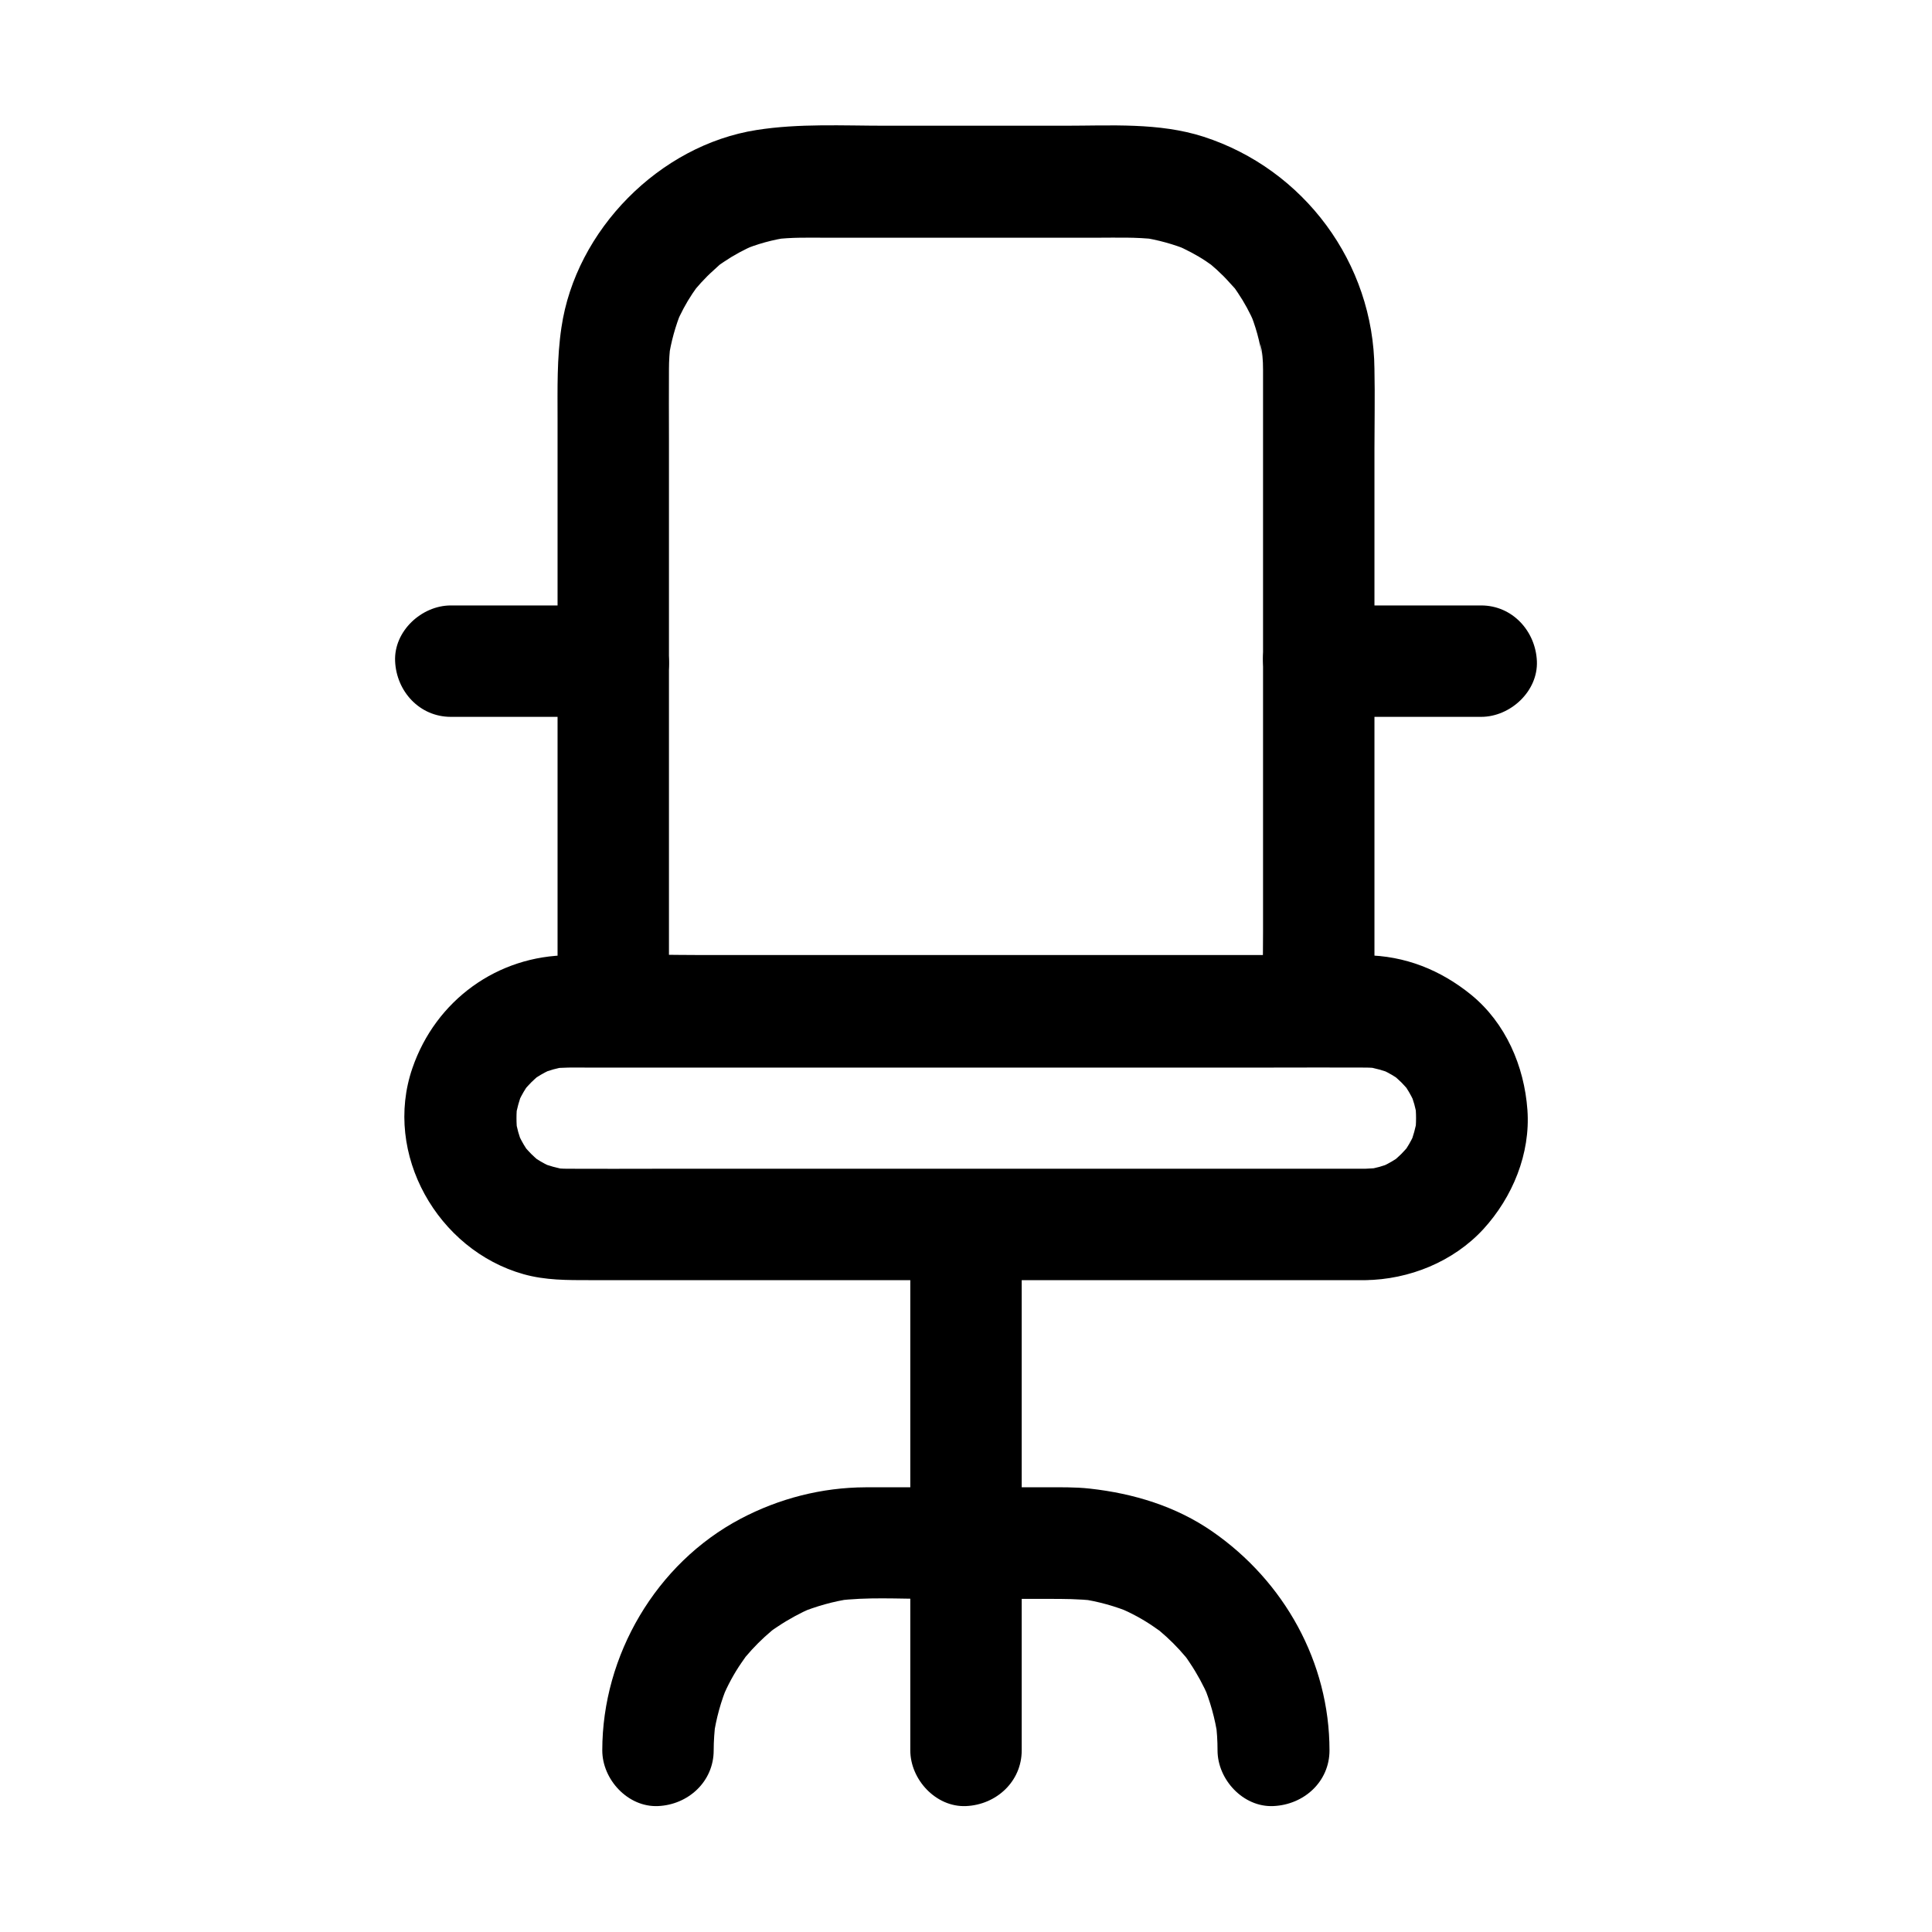
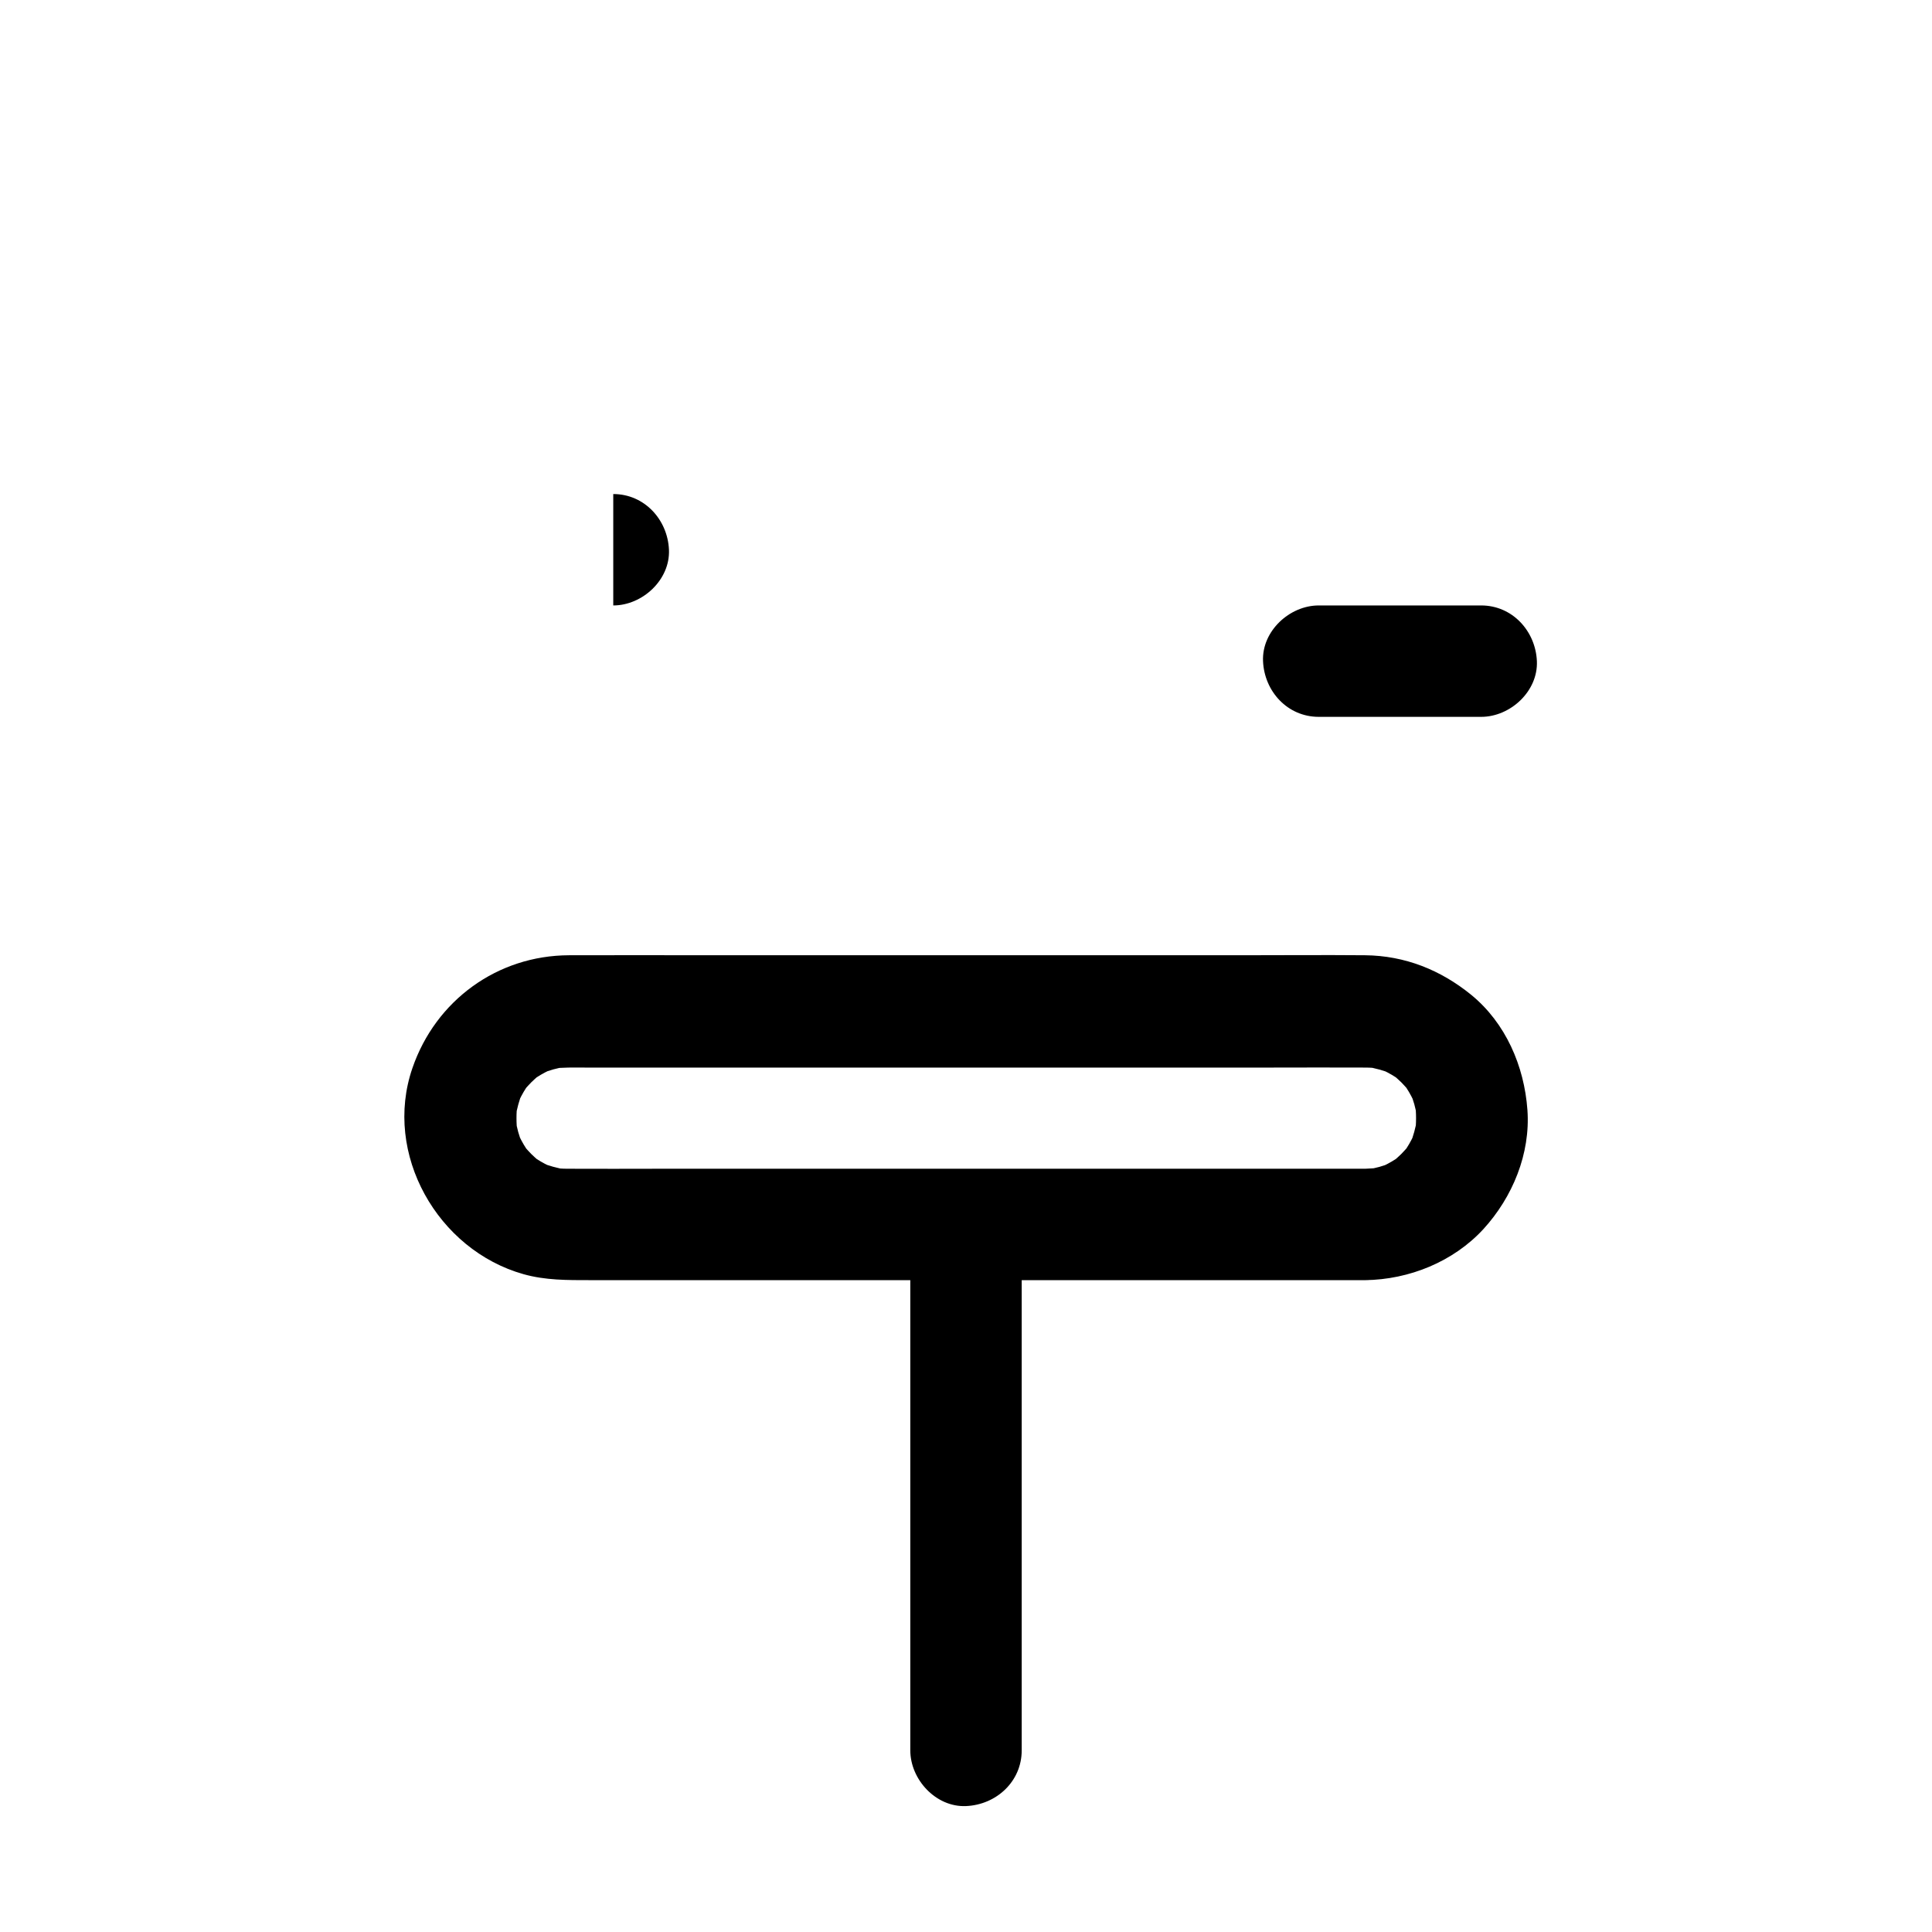
<svg xmlns="http://www.w3.org/2000/svg" fill="#000000" width="800px" height="800px" version="1.1" viewBox="144 144 512 512">
  <g>
-     <path d="m478.72 241.82v16.973 40.492 49.199 42.359c0 6.887-0.195 13.824 0 20.715v0.297l14.762-14.762h-18.5-44.723-53.875-46.84c-7.578 0-15.152-0.246-22.68 0h-0.344l14.762 14.762v-17.418-41.918-49.938-42.359c0-6.102-0.051-12.25 0-18.352 0-2.262 0.148-4.574 0.441-6.84-0.195 1.328-0.344 2.609-0.543 3.938 0.641-4.379 1.82-8.609 3.492-12.695-0.492 1.18-0.984 2.363-1.477 3.543 1.18-2.754 2.609-5.461 4.281-7.969 0.492-0.738 0.984-1.426 1.477-2.117 1.477-2.066-2.312 2.805-0.738 0.984 1.031-1.23 2.117-2.41 3.246-3.543 1.082-1.082 2.215-2.016 3.297-3.051 2.312-2.066-2.805 2.016-0.738 0.543 0.59-0.441 1.23-0.887 1.82-1.277 2.609-1.77 5.363-3.246 8.215-4.477-1.18 0.492-2.363 0.984-3.543 1.477 4.082-1.723 8.316-2.902 12.695-3.492-1.328 0.195-2.609 0.344-3.938 0.543 4.527-0.59 9.152-0.441 13.676-0.441h21.648 49.988c5.266 0 10.578-0.195 15.793 0.441-1.328-0.195-2.609-0.344-3.938-0.543 4.379 0.641 8.609 1.82 12.695 3.492-1.18-0.492-2.363-0.984-3.543-1.477 2.754 1.23 5.461 2.609 7.969 4.281 0.738 0.492 1.426 0.984 2.117 1.477 2.066 1.477-2.805-2.312-0.984-0.738 1.23 1.031 2.41 2.117 3.543 3.246 1.082 1.082 2.016 2.215 3.051 3.297 2.066 2.312-2.016-2.805-0.543-0.738 0.441 0.59 0.887 1.23 1.277 1.82 1.77 2.609 3.246 5.363 4.477 8.215-0.492-1.18-0.984-2.363-1.477-3.543 1.723 4.082 2.902 8.316 3.492 12.695-0.195-1.328-0.344-2.609-0.543-3.938 0.602 2.309 0.75 4.574 0.75 6.836 0.051 7.723 6.742 15.105 14.762 14.762 7.969-0.344 14.809-6.496 14.762-14.762-0.195-28.094-18.648-52.988-45.312-61.598-11.809-3.789-24.551-2.902-36.801-2.902h-47.43c-11.367 0-22.926-0.641-34.195 1.133-25.73 4.035-47.922 26.52-51.711 52.301-1.23 8.215-1.031 16.234-1.031 24.5v38.719 48.758 43.938 24.059 1.133c0 7.969 6.742 14.762 14.762 14.762h18.5 44.723 53.875 46.84c7.578 0 15.152 0.148 22.68 0h0.344c7.969 0 14.762-6.742 14.762-14.762v-16.973-40.492-49.199-42.359c0-6.887 0.148-13.824 0-20.715v-0.297c0-7.723-6.789-15.105-14.762-14.762-8.023 0.391-14.766 6.492-14.766 14.758z" />
    <path d="m505.78 453.73h-21.453-51.168-61.797-52.594c-8.117 0-16.234 0.051-24.355 0-1.426 0-2.805-0.098-4.231-0.297 1.328 0.195 2.609 0.344 3.938 0.543-2.41-0.395-4.723-1.031-6.938-1.918 1.18 0.492 2.363 0.984 3.543 1.477-1.574-0.688-3.102-1.477-4.527-2.41-3-1.969 2.215 2.016 0.441 0.395-0.641-0.59-1.277-1.133-1.871-1.723-0.59-0.59-1.133-1.23-1.723-1.871-1.625-1.82 2.363 3.394 0.395 0.441-0.934-1.426-1.723-2.953-2.41-4.527 0.492 1.18 0.984 2.363 1.477 3.543-0.934-2.262-1.574-4.527-1.918-6.938 0.195 1.328 0.344 2.609 0.543 3.938-0.344-2.707-0.344-5.41 0-8.117-0.195 1.328-0.344 2.609-0.543 3.938 0.395-2.41 1.031-4.723 1.918-6.938-0.492 1.18-0.984 2.363-1.477 3.543 0.688-1.574 1.477-3.102 2.41-4.527 1.969-3-2.016 2.215-0.395 0.441 0.59-0.641 1.133-1.277 1.723-1.871 0.59-0.59 1.23-1.133 1.871-1.723 1.82-1.625-3.394 2.363-0.441 0.395 1.426-0.934 2.953-1.723 4.527-2.41-1.18 0.492-2.363 0.984-3.543 1.477 2.262-0.934 4.527-1.574 6.938-1.918-1.328 0.195-2.609 0.344-3.938 0.543 2.953-0.395 5.953-0.297 8.953-0.297h15.055 51.07 62.043 53.727c8.215 0 16.48-0.051 24.699 0 1.426 0 2.805 0.098 4.231 0.297-1.328-0.195-2.609-0.344-3.938-0.543 2.41 0.395 4.723 1.031 6.938 1.918-1.18-0.492-2.363-0.984-3.543-1.477 1.574 0.688 3.102 1.477 4.527 2.41 3 1.969-2.215-2.016-0.441-0.395 0.641 0.59 1.277 1.133 1.871 1.723 0.59 0.59 1.133 1.23 1.723 1.871 1.625 1.82-2.363-3.394-0.395-0.441 0.934 1.426 1.723 2.953 2.41 4.527-0.492-1.18-0.984-2.363-1.477-3.543 0.934 2.262 1.574 4.527 1.918 6.938-0.195-1.328-0.344-2.609-0.543-3.938 0.344 2.707 0.344 5.41 0 8.117 0.195-1.328 0.344-2.609 0.543-3.938-0.395 2.41-1.031 4.723-1.918 6.938 0.492-1.18 0.984-2.363 1.477-3.543-0.688 1.574-1.477 3.102-2.41 4.527-1.969 3 2.016-2.215 0.395-0.441-0.59 0.641-1.133 1.277-1.723 1.871-0.59 0.59-1.23 1.133-1.871 1.723-1.82 1.625 3.394-2.363 0.441-0.395-1.426 0.934-2.953 1.723-4.527 2.41 1.18-0.492 2.363-0.984 3.543-1.477-2.262 0.934-4.527 1.574-6.938 1.918 1.328-0.195 2.609-0.344 3.938-0.543-1.473 0.148-2.801 0.246-4.18 0.297-7.723 0.098-15.105 6.742-14.762 14.762 0.344 7.922 6.496 14.859 14.762 14.762 11.66-0.148 23.371-4.871 31.34-13.531 7.723-8.461 12.496-19.977 11.66-31.586-0.836-11.609-5.758-23.027-14.906-30.504-8.117-6.594-17.562-10.383-28.141-10.48-11.07-0.098-22.141 0-33.16 0h-69.57-70.945c-12.398 0-24.848-0.051-37.246 0-19.039 0.051-35.375 12.004-41.523 29.914-7.824 22.73 6.691 48.215 29.473 54.613 5.805 1.625 11.609 1.574 17.562 1.574h20.516 67.012 72.668 43.246 2.117c7.723 0 15.105-6.789 14.762-14.762-0.445-8.023-6.598-14.762-14.863-14.762z" />
-     <path d="m496.33 607.87c0-23.371-12.004-44.82-31.047-58.008-9.645-6.691-20.91-10.086-32.473-11.367-3.984-0.441-8.02-0.344-12.004-0.344h-37.934-9.543c-11.562 0.051-22.879 2.953-33.113 8.363-22.336 11.809-36.605 36.164-36.605 61.352 0 7.723 6.789 15.105 14.762 14.762 8.02-0.344 14.762-6.496 14.762-14.762 0-2.508 0.195-5.019 0.492-7.527-0.195 1.328-0.344 2.609-0.543 3.938 0.688-4.82 1.969-9.496 3.887-14.023-0.492 1.18-0.984 2.363-1.477 3.543 1.379-3.199 3-6.25 4.969-9.102 0.492-0.738 0.984-1.426 1.477-2.117 1.426-1.969-2.609 3.199-0.297 0.441 1.031-1.23 2.117-2.41 3.246-3.543 1.133-1.133 2.312-2.215 3.543-3.246 2.754-2.312-2.461 1.723-0.441 0.297 0.688-0.492 1.379-1.031 2.117-1.477 2.856-1.918 5.953-3.59 9.102-4.969-1.18 0.492-2.363 0.984-3.543 1.477 4.527-1.871 9.199-3.199 14.023-3.887-1.328 0.195-2.609 0.344-3.938 0.543 7.969-1.031 16.285-0.492 24.305-0.492h31.734c4.082 0 8.168 0 12.25 0.492-1.328-0.195-2.609-0.344-3.938-0.543 4.82 0.688 9.496 1.969 14.023 3.887-1.18-0.492-2.363-0.984-3.543-1.477 3.199 1.379 6.25 3 9.102 4.969 0.738 0.492 1.426 0.984 2.117 1.477 1.969 1.426-3.199-2.609-0.441-0.297 1.23 1.031 2.41 2.117 3.543 3.246 1.133 1.133 2.215 2.312 3.246 3.543 2.312 2.754-1.723-2.461-0.297-0.441 0.492 0.688 1.031 1.379 1.477 2.117 1.918 2.856 3.59 5.953 4.969 9.102-0.492-1.18-0.984-2.363-1.477-3.543 1.871 4.527 3.199 9.199 3.887 14.023-0.195-1.328-0.344-2.609-0.543-3.938 0.344 2.508 0.492 5.019 0.492 7.527 0 7.723 6.789 15.105 14.762 14.762 8.172-0.34 14.91-6.492 14.91-14.758z" />
    <path d="m385.24 469.27v46.789 74.637 17.172c0 7.723 6.789 15.105 14.762 14.762 8.02-0.344 14.762-6.496 14.762-14.762v-46.789-74.637-17.172c0-7.723-6.789-15.105-14.762-14.762-8.02 0.395-14.762 6.496-14.762 14.762z" />
    <path d="m536.53 304.45h-37.539-5.512c-7.723 0-15.105 6.789-14.762 14.762 0.344 8.02 6.496 14.762 14.762 14.762h37.539 5.512c7.723 0 15.105-6.789 14.762-14.762s-6.496-14.762-14.762-14.762z" />
-     <path d="m306.52 304.45h-37.539-5.512c-7.723 0-15.105 6.789-14.762 14.762 0.344 8.02 6.496 14.762 14.762 14.762h37.539 5.512c7.723 0 15.105-6.789 14.762-14.762-0.348-7.973-6.496-14.762-14.762-14.762z" />
+     <path d="m306.52 304.45h-37.539-5.512h37.539 5.512c7.723 0 15.105-6.789 14.762-14.762-0.348-7.973-6.496-14.762-14.762-14.762z" />
  </g>
</svg>